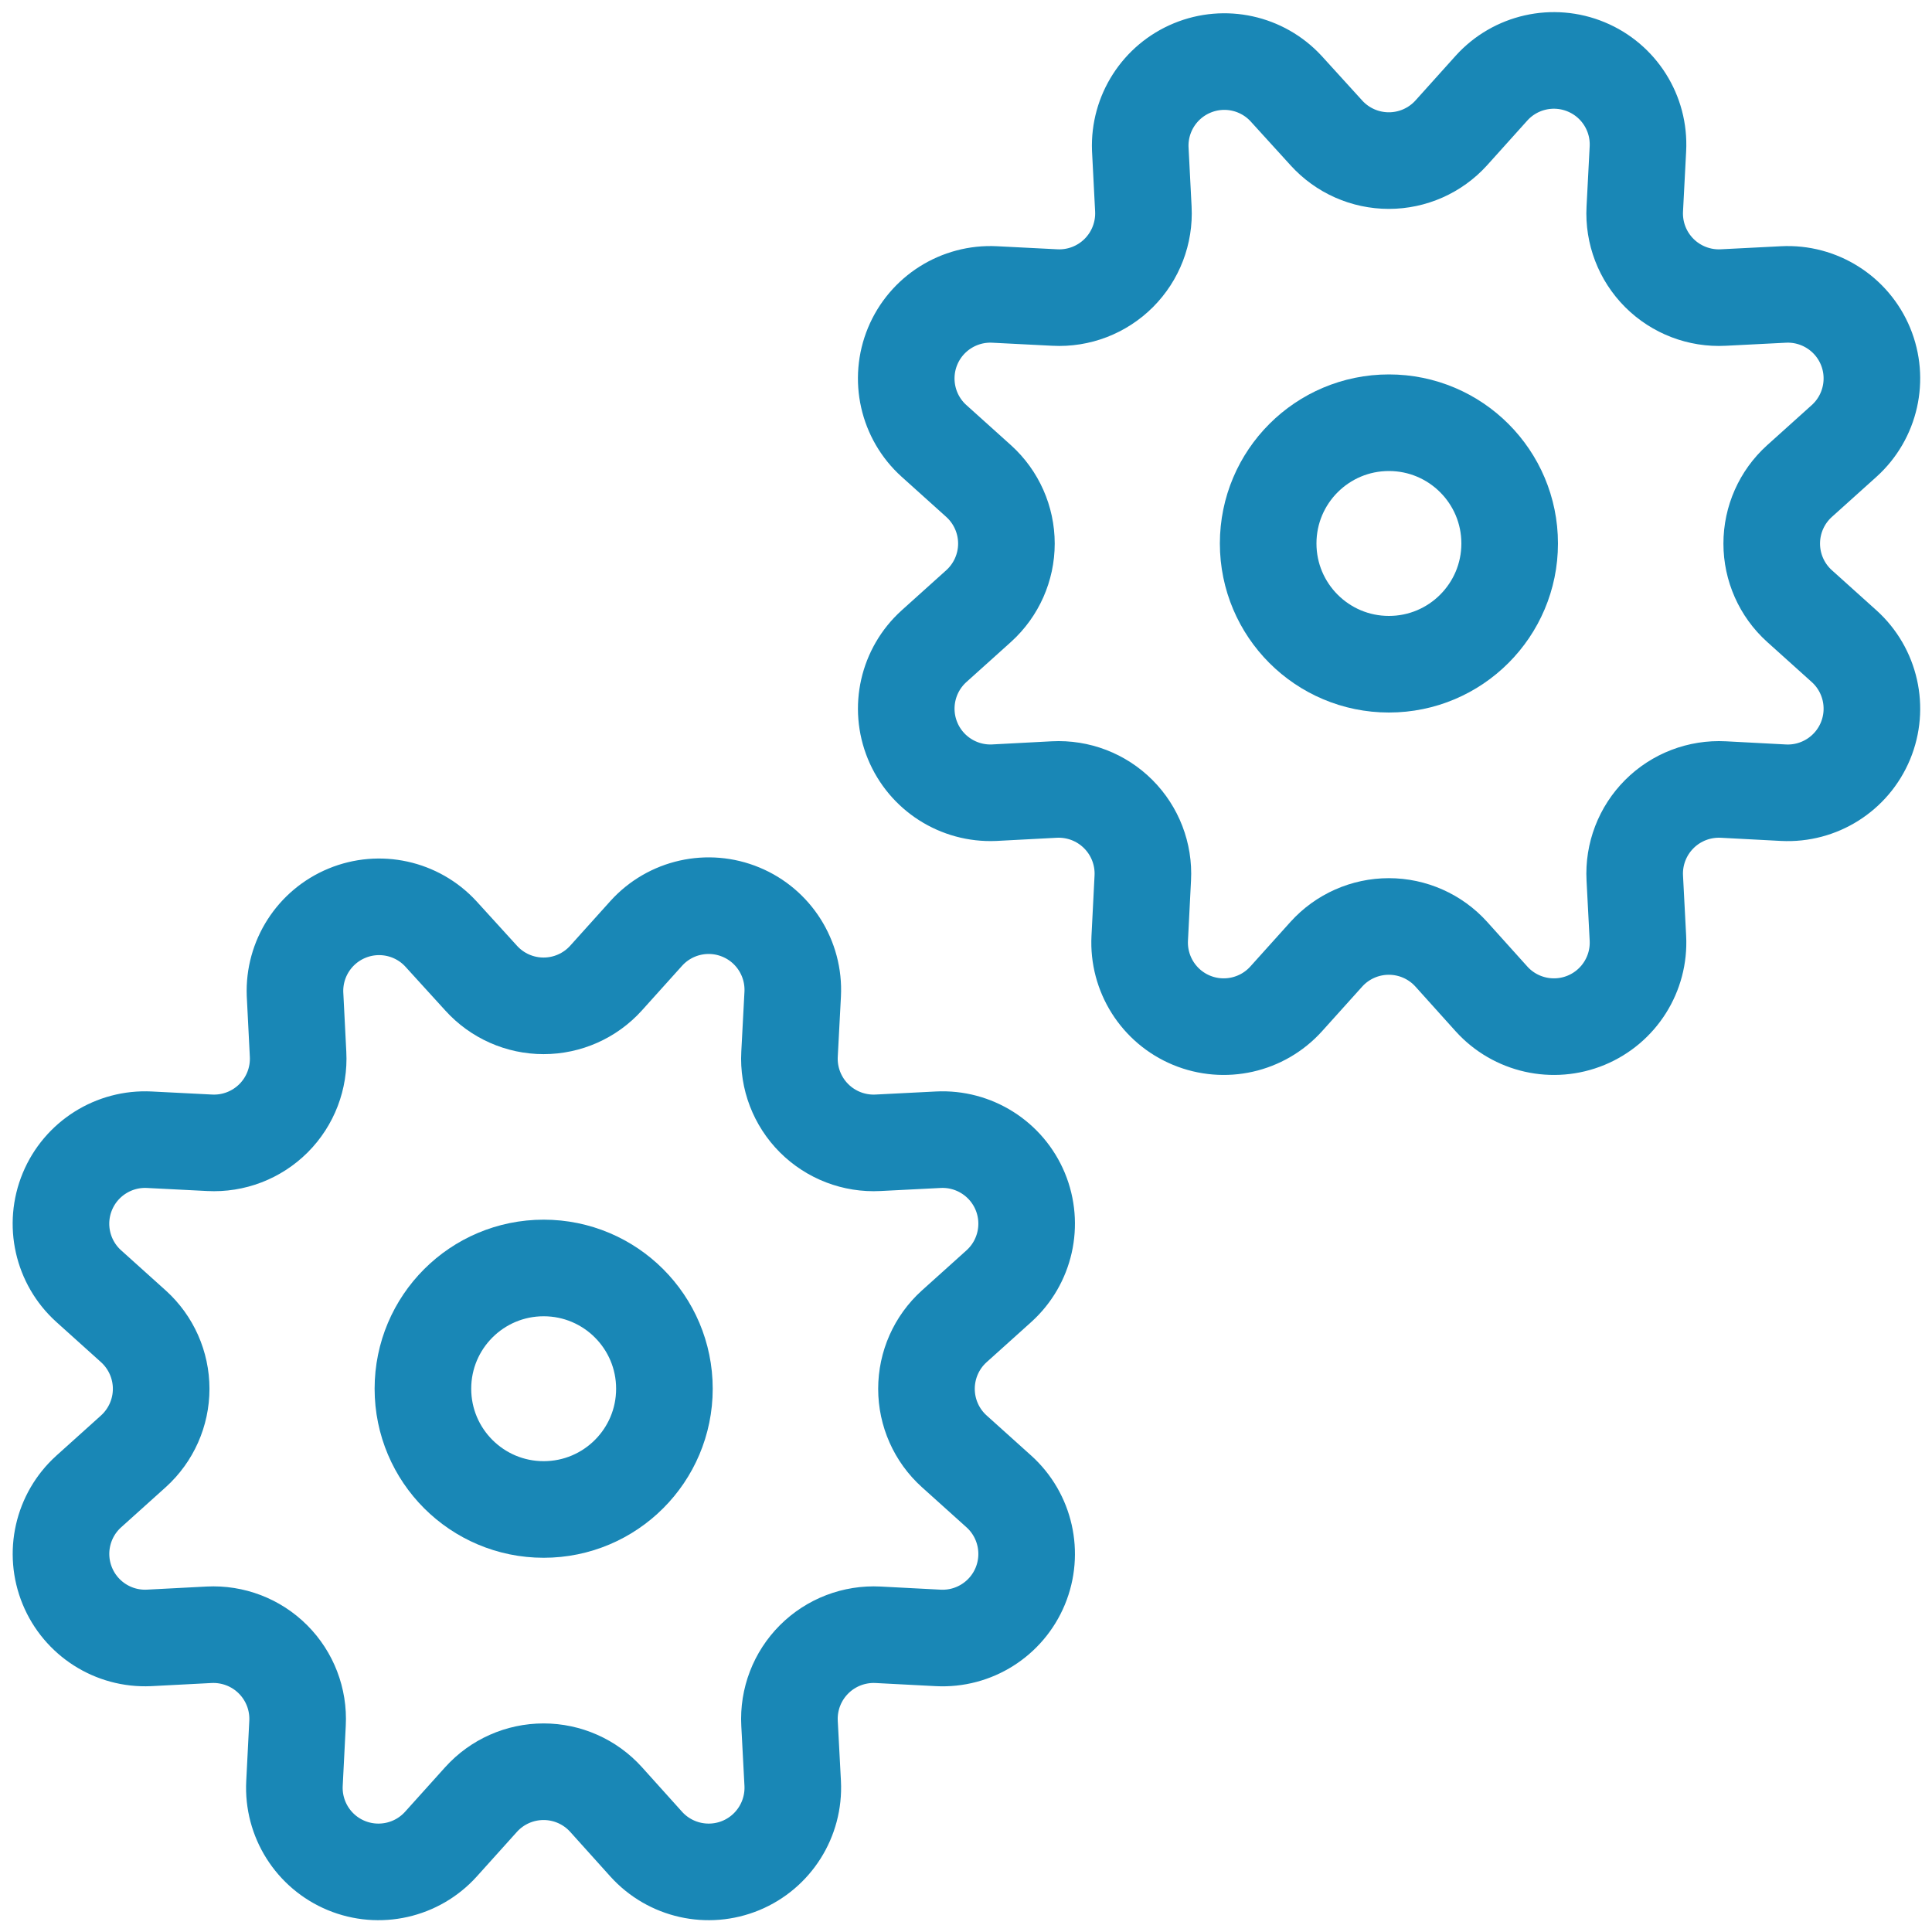
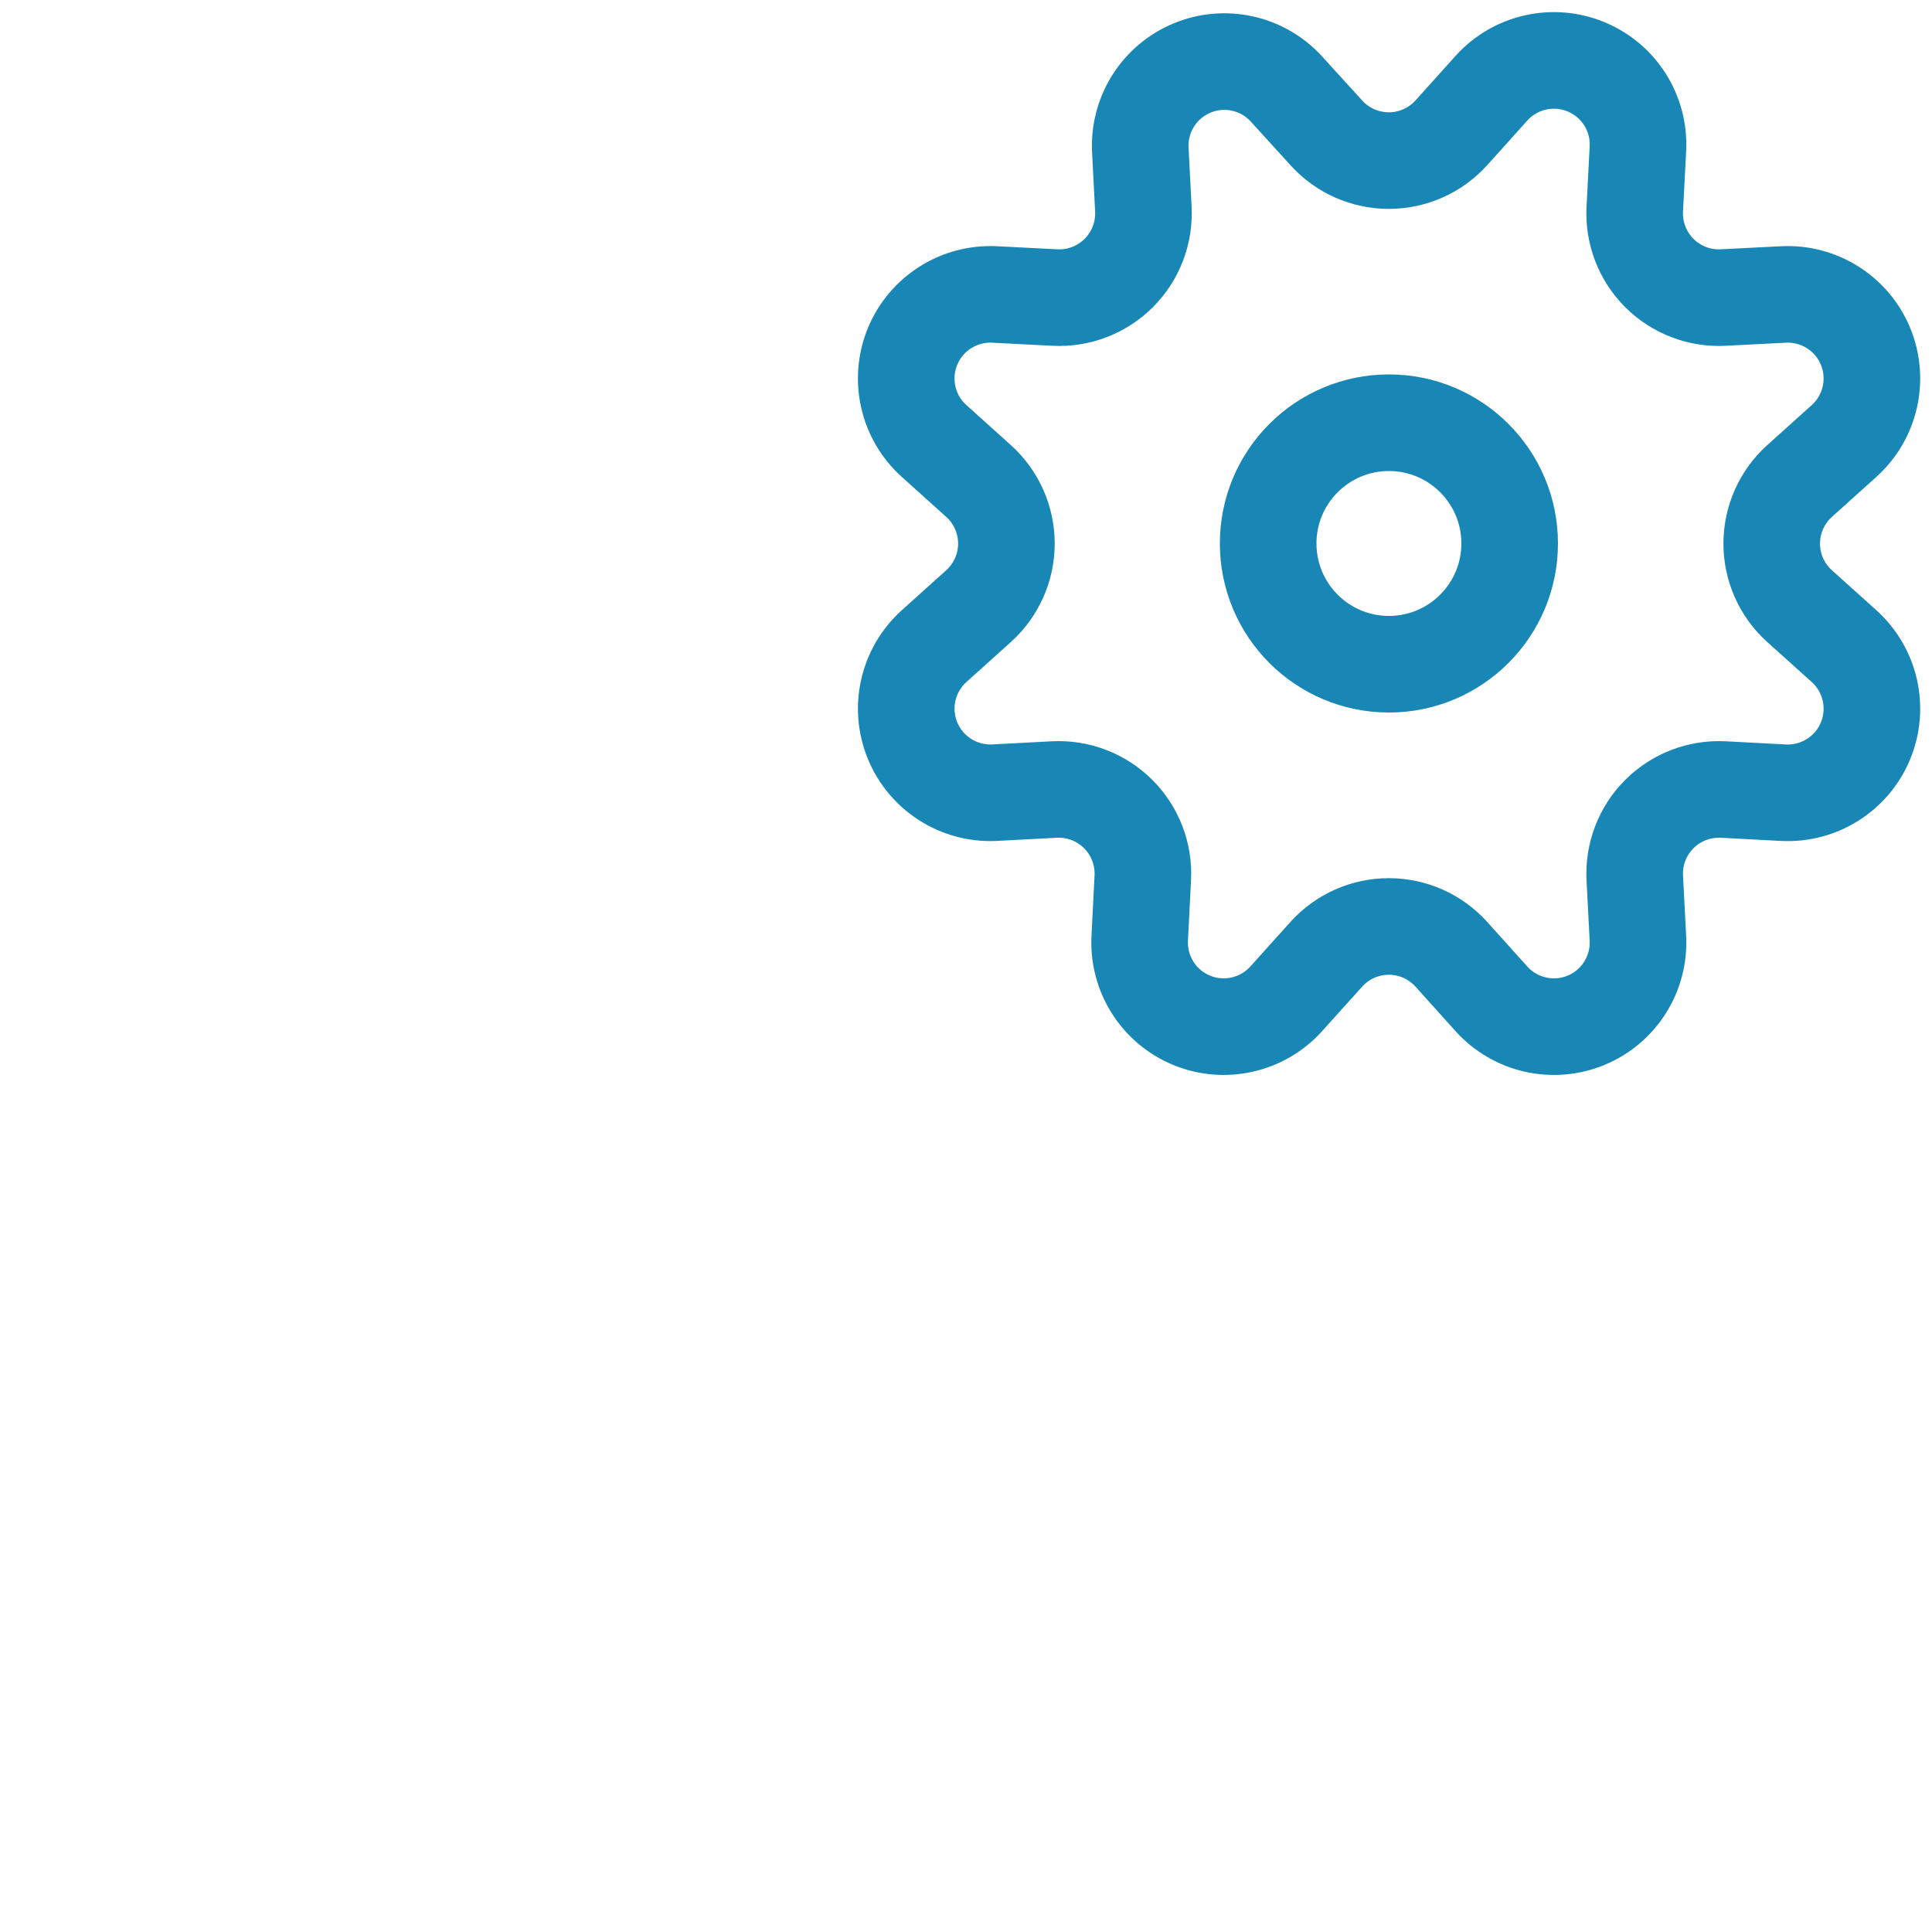
<svg xmlns="http://www.w3.org/2000/svg" width="50" height="50" viewBox="0 0 50 50" fill="none">
-   <path fill-rule="evenodd" clip-rule="evenodd" d="M12.452 25.314C12.865 25.771 13.452 26.031 14.068 26.031C14.683 26.031 15.27 25.771 15.683 25.314L16.725 24.156C17.342 23.473 18.323 23.252 19.174 23.605C20.025 23.957 20.561 24.807 20.515 25.727L20.433 27.283C20.4 27.901 20.631 28.503 21.068 28.94C21.506 29.377 22.108 29.608 22.725 29.575L24.281 29.496C25.201 29.449 26.051 29.986 26.404 30.836C26.756 31.687 26.535 32.668 25.852 33.285L24.694 34.327C24.237 34.74 23.977 35.327 23.977 35.943C23.977 36.558 24.237 37.145 24.694 37.558L25.852 38.6C26.535 39.217 26.756 40.198 26.404 41.049C26.051 41.9 25.201 42.437 24.281 42.389L22.725 42.308C22.108 42.276 21.506 42.506 21.068 42.944C20.631 43.381 20.4 43.983 20.433 44.6L20.515 46.156C20.561 47.076 20.025 47.926 19.174 48.279C18.323 48.631 17.342 48.41 16.725 47.727L15.683 46.569C15.27 46.112 14.683 45.852 14.068 45.852C13.452 45.852 12.865 46.112 12.452 46.569L11.41 47.727C10.793 48.41 9.812 48.631 8.961 48.279C8.11 47.926 7.574 47.076 7.621 46.156L7.7 44.6C7.733 43.983 7.502 43.381 7.065 42.944C6.628 42.506 6.025 42.276 5.408 42.308L3.852 42.389C2.935 42.43 2.091 41.891 1.742 41.042C1.393 40.192 1.615 39.216 2.296 38.6L3.454 37.558C3.91 37.145 4.171 36.558 4.171 35.943C4.171 35.327 3.91 34.74 3.454 34.327L2.296 33.285C1.612 32.668 1.391 31.687 1.744 30.836C2.097 29.986 2.947 29.449 3.867 29.496L5.423 29.575C6.04 29.608 6.642 29.377 7.079 28.94C7.516 28.503 7.747 27.901 7.714 27.283L7.635 25.727C7.601 24.817 8.137 23.982 8.979 23.634C9.82 23.286 10.79 23.498 11.408 24.167L12.452 25.314Z" stroke="#1987B6" stroke-width="2.5" stroke-linecap="round" stroke-linejoin="round" />
-   <path fill-rule="evenodd" clip-rule="evenodd" d="M14.07 39.065C15.796 39.065 17.195 37.666 17.195 35.94C17.195 34.214 15.796 32.815 14.07 32.815C12.344 32.815 10.945 34.214 10.945 35.94C10.945 37.666 12.344 39.065 14.07 39.065Z" stroke="#1987B6" stroke-width="2.5" stroke-linecap="round" stroke-linejoin="round" />
  <path fill-rule="evenodd" clip-rule="evenodd" d="M34.327 3.44C34.74 3.896 35.327 4.156 35.943 4.156C36.558 4.156 37.145 3.896 37.558 3.44L38.6 2.281C39.217 1.598 40.198 1.377 41.049 1.73C41.9 2.082 42.437 2.932 42.389 3.852L42.308 5.408C42.275 6.026 42.506 6.628 42.943 7.065C43.38 7.502 43.983 7.733 44.6 7.7L46.156 7.621C47.076 7.574 47.926 8.111 48.279 8.961C48.631 9.812 48.41 10.793 47.727 11.41L46.569 12.452C46.112 12.865 45.852 13.452 45.852 14.068C45.852 14.683 46.112 15.27 46.569 15.683L47.727 16.725C48.41 17.342 48.631 18.323 48.279 19.174C47.926 20.025 47.076 20.562 46.156 20.515L44.6 20.433C43.983 20.401 43.38 20.631 42.943 21.069C42.506 21.506 42.275 22.108 42.308 22.725L42.389 24.281C42.437 25.201 41.9 26.051 41.049 26.404C40.198 26.756 39.217 26.535 38.6 25.852L37.558 24.694C37.145 24.237 36.558 23.977 35.943 23.977C35.327 23.977 34.74 24.237 34.327 24.694L33.285 25.852C32.668 26.535 31.687 26.756 30.836 26.404C29.985 26.051 29.449 25.201 29.496 24.281L29.575 22.725C29.608 22.108 29.377 21.506 28.94 21.069C28.503 20.631 27.901 20.401 27.283 20.433L25.727 20.515C24.81 20.555 23.966 20.016 23.617 19.167C23.268 18.317 23.49 17.341 24.171 16.725L25.329 15.683C25.785 15.27 26.046 14.683 26.046 14.068C26.046 13.452 25.785 12.865 25.329 12.452L24.171 11.41C23.487 10.793 23.267 9.812 23.619 8.961C23.972 8.111 24.822 7.574 25.742 7.621L27.298 7.7C27.915 7.733 28.517 7.502 28.954 7.065C29.391 6.628 29.622 6.026 29.59 5.408L29.51 3.852C29.476 2.942 30.012 2.107 30.854 1.759C31.695 1.411 32.664 1.623 33.283 2.292L34.327 3.44Z" stroke="#1987B6" stroke-width="2.5" stroke-linecap="round" stroke-linejoin="round" />
  <path fill-rule="evenodd" clip-rule="evenodd" d="M35.945 17.19C37.671 17.19 39.07 15.79 39.07 14.065C39.07 12.339 37.671 10.94 35.945 10.94C34.219 10.94 32.82 12.339 32.82 14.065C32.82 15.79 34.219 17.19 35.945 17.19Z" stroke="#1987B6" stroke-width="2.5" stroke-linecap="round" stroke-linejoin="round" />
</svg>